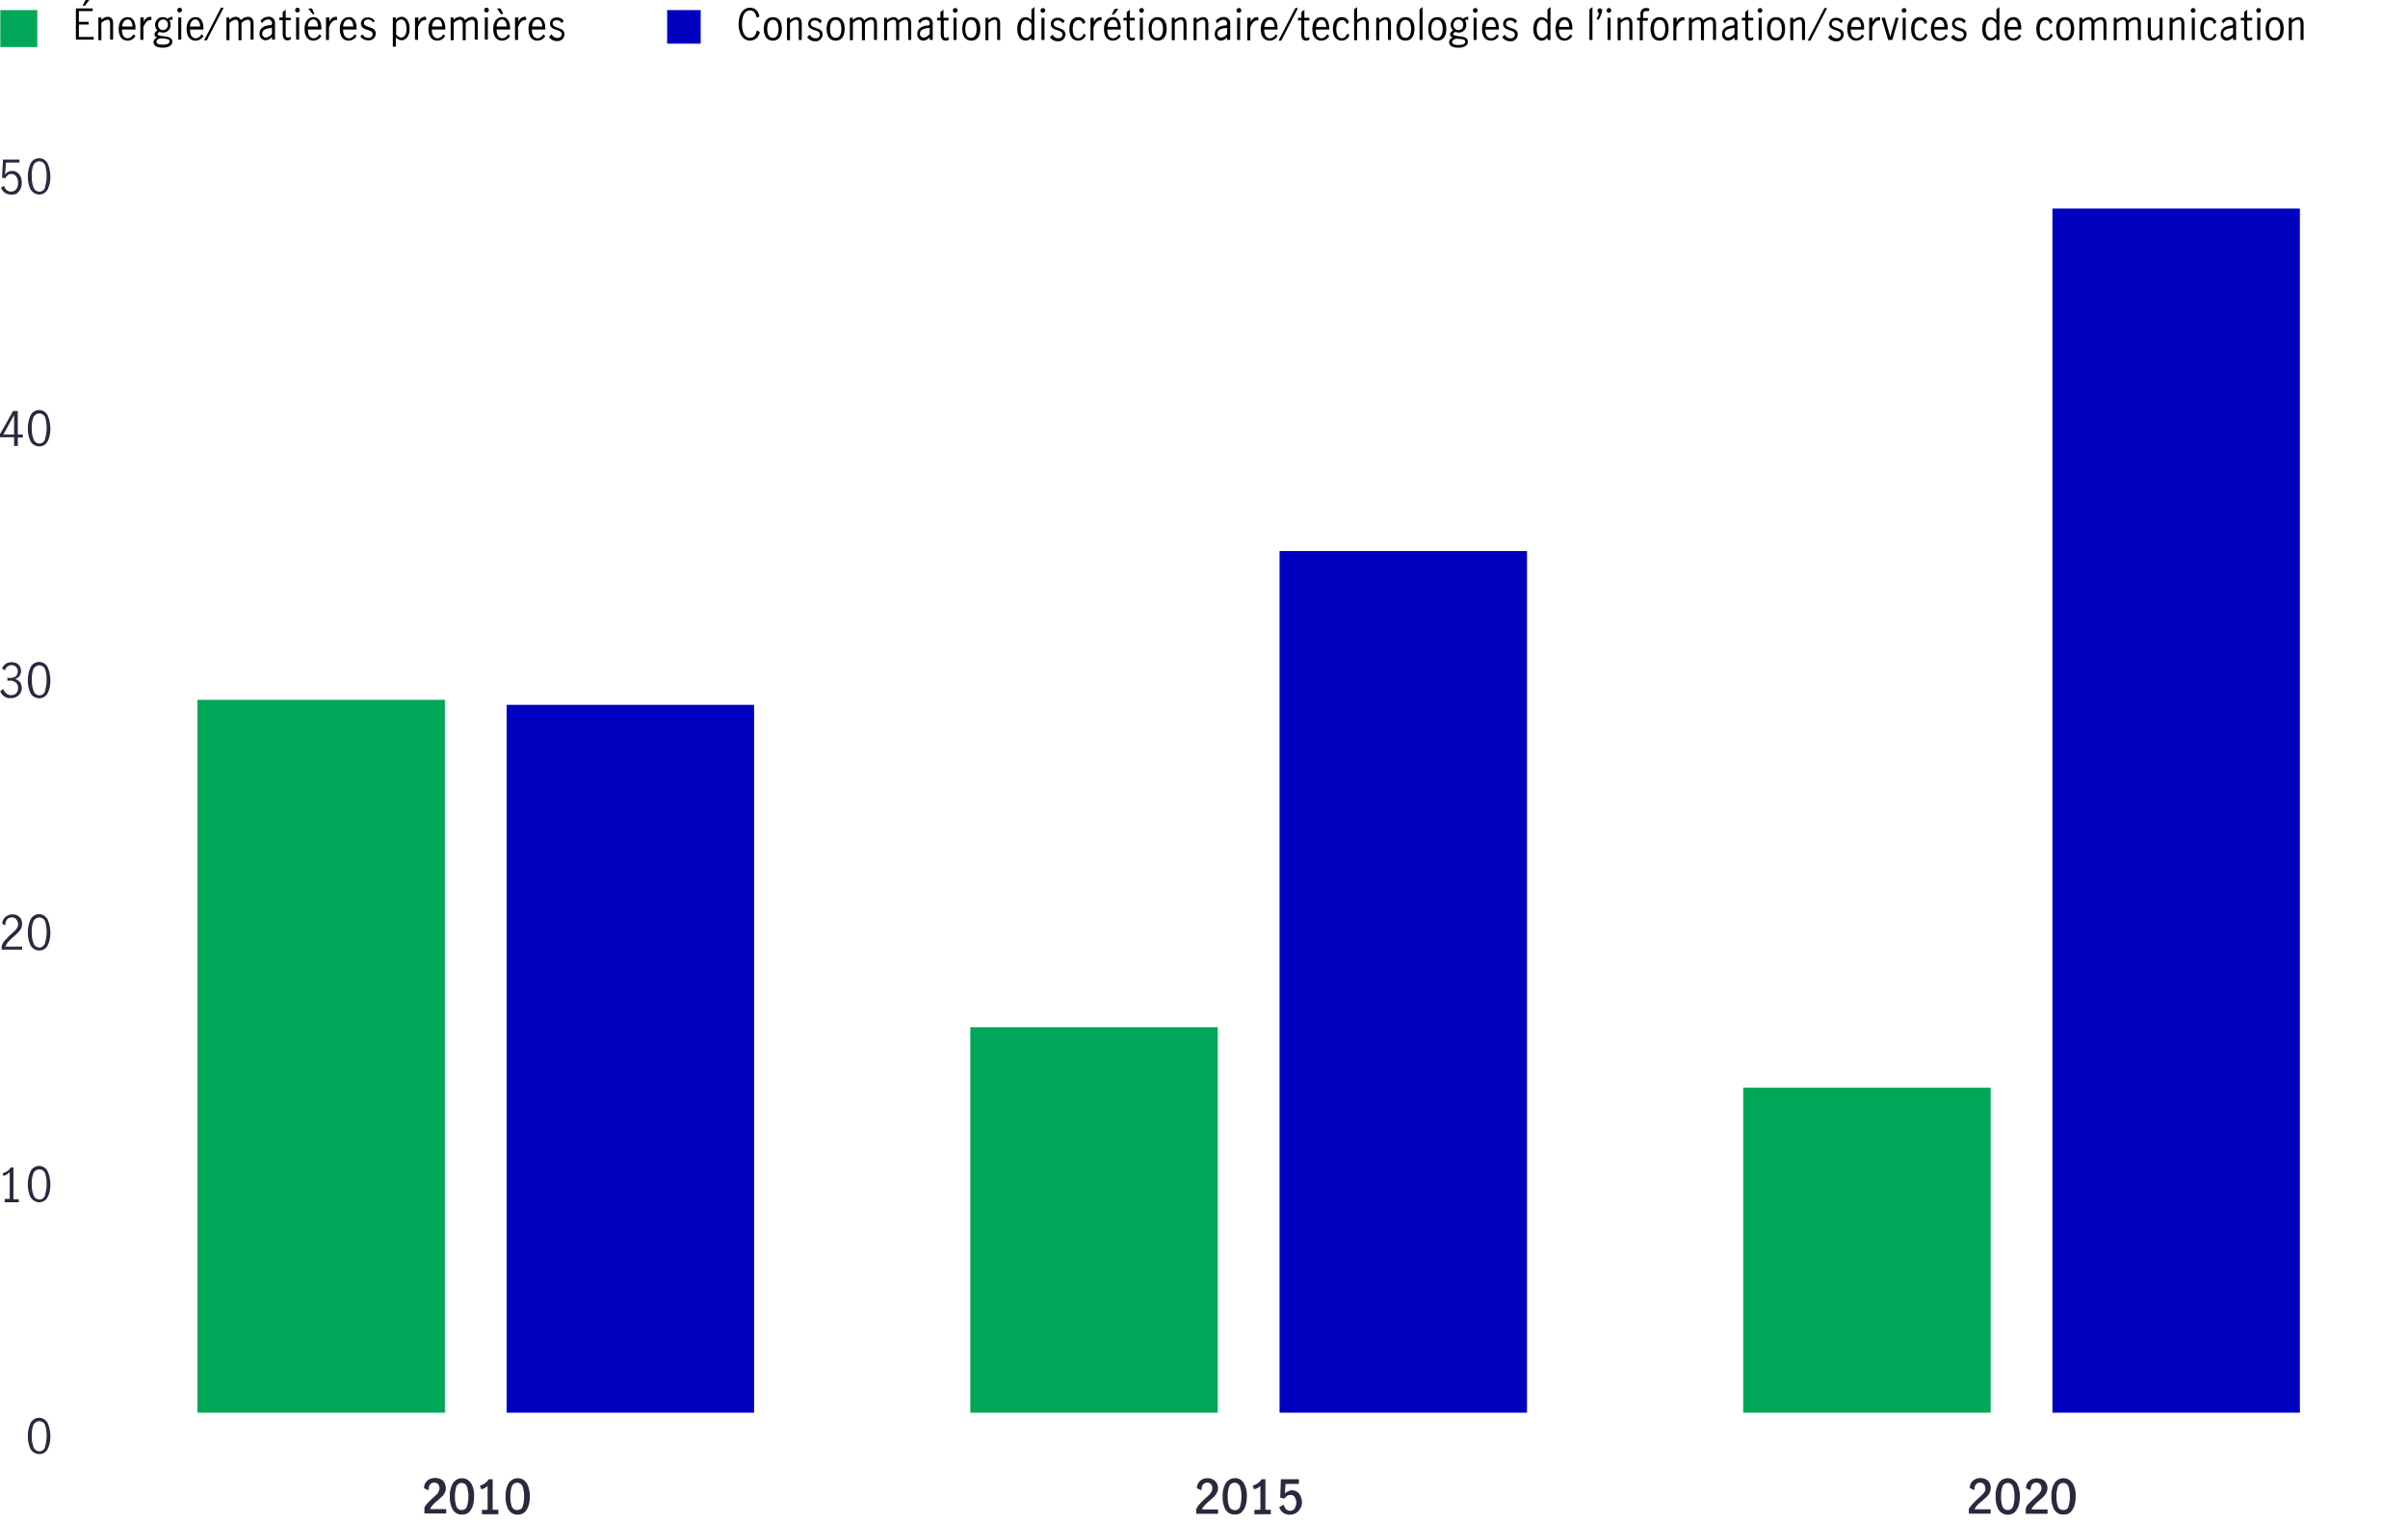
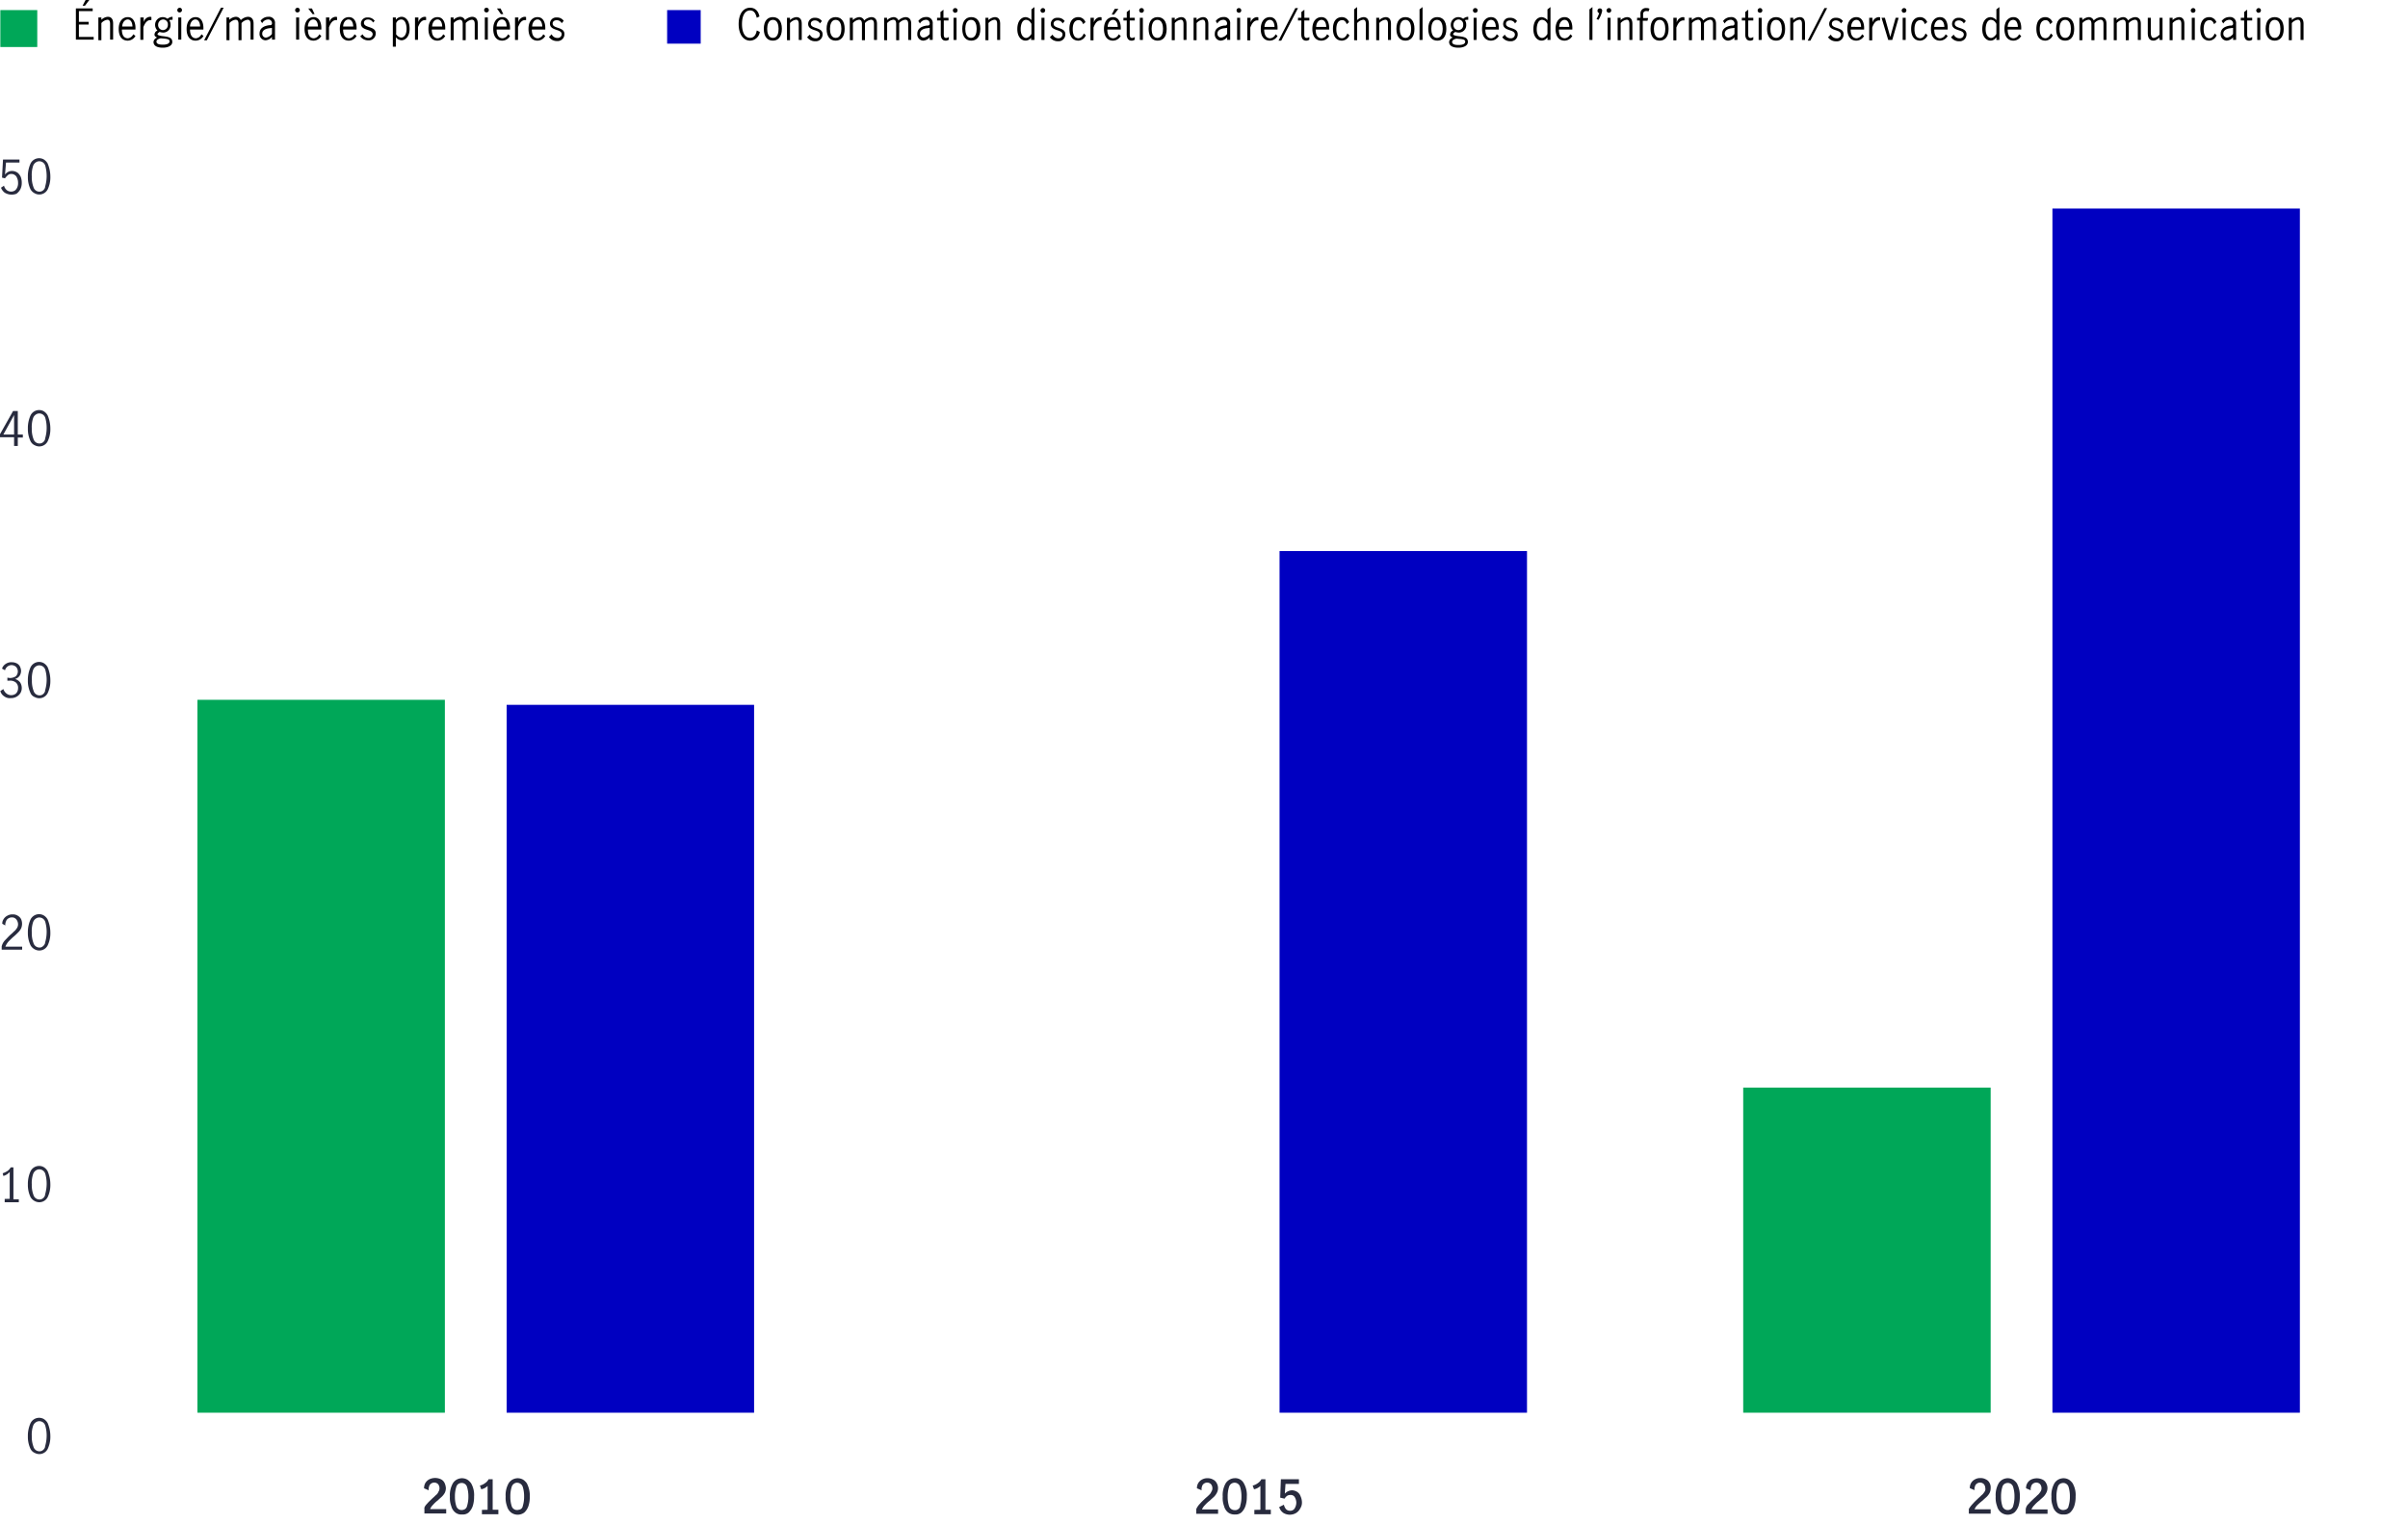
<svg xmlns="http://www.w3.org/2000/svg" id="Layer_1" data-name="Layer 1" viewBox="0 0 800 506.28">
  <defs>
    <style>.cls-1{fill:#282b3e;}.cls-2{fill:#0000c1;}.cls-3{fill:#00a758;}</style>
  </defs>
  <path class="cls-1" d="M10.15,481.32a9.35,9.35,0,0,1-.89-4.24,10.13,10.13,0,0,1,.89-4.35,3.18,3.18,0,0,1,4.24-1.45,3.61,3.61,0,0,1,1.45,1.45,11.19,11.19,0,0,1,.89,4.35,9.35,9.35,0,0,1-.89,4.24,3.12,3.12,0,0,1-4.24,1.33A2.85,2.85,0,0,1,10.15,481.32Zm4.8-.78a12.67,12.67,0,0,0,.55-3.46,11.94,11.94,0,0,0-.44-3.46,2.06,2.06,0,0,0-2.57-1.45A2.35,2.35,0,0,0,11,473.62a9.37,9.37,0,0,0-.44,3.46,9.17,9.17,0,0,0,.55,3.46A2.08,2.08,0,0,0,13.72,482,2.06,2.06,0,0,0,15,480.54Z" />
  <path class="cls-1" d="M3.23,398.22v-8.93a4.23,4.23,0,0,1-2.11,1.34l-.23-.89A7.11,7.11,0,0,0,2.45,389a3.82,3.82,0,0,0,1.12-1.23h.89v10.6H6.25v1H1.56v-1.11Z" />
  <path class="cls-1" d="M10.15,397.66a9.35,9.35,0,0,1-.89-4.24,10.13,10.13,0,0,1,.89-4.35,3.18,3.18,0,0,1,4.24-1.45,3.61,3.61,0,0,1,1.45,1.45,11.19,11.19,0,0,1,.89,4.35,9.35,9.35,0,0,1-.89,4.24A3.13,3.13,0,0,1,11.6,399,3.44,3.44,0,0,1,10.15,397.66Zm4.8-.78a12.67,12.67,0,0,0,.55-3.46,11.94,11.94,0,0,0-.44-3.46,2.08,2.08,0,0,0-2.57-1.45A2.35,2.35,0,0,0,11,390a9.37,9.37,0,0,0-.44,3.46,9.14,9.14,0,0,0,.55,3.46,2.08,2.08,0,0,0,2.57,1.45A2,2,0,0,0,15,396.88Z" />
  <path class="cls-1" d="M1.67,312.33c.67-.67,1.23-1.34,2-2,.56-.45.89-.89,1.23-1.12a6.19,6.19,0,0,0,.78-1A2.29,2.29,0,0,0,6,307a2.69,2.69,0,0,0-.55-1.56A1.81,1.81,0,0,0,4,304.74a2.19,2.19,0,0,0-1.23.34,1.72,1.72,0,0,0-.78,1,2.76,2.76,0,0,0-.23,1.34l-1-.56a2.51,2.51,0,0,1,.45-1.56,3,3,0,0,1,1.22-1.12,3.33,3.33,0,0,1,1.79-.44,2.91,2.91,0,0,1,1.67.44A2.75,2.75,0,0,1,7,305.3a3.85,3.85,0,0,1,0,3.12,5.06,5.06,0,0,1-.9,1.23A17.53,17.53,0,0,1,4.68,311c-.66.55-1.22,1.11-1.78,1.67a6.12,6.12,0,0,0-1.12,1.79H7.36v1H.56v-1.12A4.53,4.53,0,0,1,1.67,312.33Z" />
  <path class="cls-1" d="M10.15,314a9.35,9.35,0,0,1-.89-4.24,10.13,10.13,0,0,1,.89-4.35A3.18,3.18,0,0,1,14.39,304a3.61,3.61,0,0,1,1.45,1.45,11.19,11.19,0,0,1,.89,4.35,9.35,9.35,0,0,1-.89,4.24,3.13,3.13,0,0,1-4.24,1.34A3.44,3.44,0,0,1,10.15,314Zm4.8-.78a12.61,12.61,0,0,0,.55-3.46,11.94,11.94,0,0,0-.44-3.46,2.08,2.08,0,0,0-2.57-1.45A2.37,2.37,0,0,0,11,306.3a9.37,9.37,0,0,0-.44,3.46,9.14,9.14,0,0,0,.55,3.46,2.08,2.08,0,0,0,2.57,1.45A2.27,2.27,0,0,0,15,313.22Z" />
  <path class="cls-1" d="M1.45,231.34a3,3,0,0,1-1.34-1.78l1-.67a3.29,3.29,0,0,0,1,1.45,2.52,2.52,0,0,0,3.23,0A2.46,2.46,0,0,0,6,228.67a2.33,2.33,0,0,0-.78-2,3.05,3.05,0,0,0-2.12-.56H2.45v-1c.23,0,.56.11.9.11a3.69,3.69,0,0,0,1.89-.56,2.26,2.26,0,0,0,.11-3.12,2.2,2.2,0,0,0-2.9-.11,2.35,2.35,0,0,0-.78,1.22l-1-.55a2.9,2.9,0,0,1,1.23-1.57,3.23,3.23,0,0,1,2-.55,3.65,3.65,0,0,1,1.57.33,2.42,2.42,0,0,1,1.11,1A3.64,3.64,0,0,1,7,222.76a3.12,3.12,0,0,1-.45,1.67A2.66,2.66,0,0,1,5,225.54a3.43,3.43,0,0,1,1.67,1.12,3.32,3.32,0,0,1,.56,1.78,3.25,3.25,0,0,1-.45,1.79,3.58,3.58,0,0,1-1.33,1.23,3.73,3.73,0,0,1-1.9.44A3.05,3.05,0,0,1,1.45,231.34Z" />
  <path class="cls-1" d="M10.15,230.23A9.35,9.35,0,0,1,9.26,226a10.13,10.13,0,0,1,.89-4.35,3.18,3.18,0,0,1,4.24-1.45,3.61,3.61,0,0,1,1.45,1.45,11.19,11.19,0,0,1,.89,4.35,9.35,9.35,0,0,1-.89,4.24,3.13,3.13,0,0,1-4.24,1.34A2.48,2.48,0,0,1,10.15,230.23Zm4.8-.78A12.61,12.61,0,0,0,15.5,226a11.94,11.94,0,0,0-.44-3.46,2.08,2.08,0,0,0-2.57-1.45A2.37,2.37,0,0,0,11,222.53,9.37,9.37,0,0,0,10.6,226a9.14,9.14,0,0,0,.55,3.46,2.08,2.08,0,0,0,2.57,1.45A2,2,0,0,0,15,229.45Z" />
  <path class="cls-1" d="M4.68,145.23H0v-1l4.35-7.7H5.91v7.81H7.59v1H5.91v2.79H4.68Zm0-.89v-6.47h0l-3.56,6.47Z" />
  <path class="cls-1" d="M10.15,146.57a9.35,9.35,0,0,1-.89-4.24,10.13,10.13,0,0,1,.89-4.35,3.18,3.18,0,0,1,4.24-1.45A3.67,3.67,0,0,1,15.84,138a11.19,11.19,0,0,1,.89,4.35,9.35,9.35,0,0,1-.89,4.24,3.13,3.13,0,0,1-4.24,1.34A2.83,2.83,0,0,1,10.15,146.57Zm4.8-.78a12.61,12.61,0,0,0,.55-3.46,11.94,11.94,0,0,0-.44-3.46,2.08,2.08,0,0,0-2.57-1.45A2.37,2.37,0,0,0,11,138.87a9.4,9.4,0,0,0-.44,3.46,9.14,9.14,0,0,0,.55,3.46,2.08,2.08,0,0,0,2.57,1.45A2,2,0,0,0,15,145.79Z" />
  <path class="cls-1" d="M1.56,64A3.72,3.72,0,0,1,.33,62.35l1-.67a2.8,2.8,0,0,0,.89,1.45A2.36,2.36,0,0,0,5,63.25a2.6,2.6,0,0,0,.78-1.12A3.34,3.34,0,0,0,6,60.68a3.57,3.57,0,0,0-.33-1.56,1.82,1.82,0,0,0-.78-1,1.92,1.92,0,0,0-1.12-.33,1.65,1.65,0,0,0-1.22.45,7.38,7.38,0,0,0-.9,1L.67,59,1,53H6.47v1H2l-.34,4A2.91,2.91,0,0,1,4,56.78a3.42,3.42,0,0,1,1.78.55,3.76,3.76,0,0,1,1.12,1.45,5.3,5.3,0,0,1,.33,1.9A4.77,4.77,0,0,1,6.8,62.8a4.48,4.48,0,0,1-1.33,1.56A4.44,4.44,0,0,1,1.56,64Z" />
  <path class="cls-1" d="M10.15,62.91a9.35,9.35,0,0,1-.89-4.24,10.13,10.13,0,0,1,.89-4.35,3.18,3.18,0,0,1,4.24-1.45,3.67,3.67,0,0,1,1.45,1.45,11.19,11.19,0,0,1,.89,4.35,9.35,9.35,0,0,1-.89,4.24,3.13,3.13,0,0,1-4.24,1.34A3.38,3.38,0,0,1,10.15,62.91Zm4.8-.78a12.55,12.55,0,0,0,.55-3.46,13.28,13.28,0,0,0-.44-3.57,2.08,2.08,0,0,0-2.57-1.45A2.37,2.37,0,0,0,11,55.1a9.69,9.69,0,0,0-.44,3.57,9.11,9.11,0,0,0,.55,3.46,2.06,2.06,0,0,0,2.57,1.45A2,2,0,0,0,15,62.13Z" />
  <rect class="cls-2" x="168.32" y="234.13" width="82.21" height="235.14" />
  <rect class="cls-2" x="425.1" y="183.05" width="82.21" height="286.22" />
  <rect class="cls-2" x="681.87" y="69.27" width="82.21" height="400" />
  <rect class="cls-3" x="65.59" y="232.46" width="82.21" height="236.81" />
-   <rect class="cls-3" x="322.36" y="341.22" width="82.21" height="128.05" />
  <rect class="cls-3" x="579.14" y="361.29" width="82.21" height="107.98" />
  <path class="cls-1" d="M655.44,499.5c.56-.67,1.22-1.23,1.89-1.9.56-.44.9-.89,1.23-1.11a5.72,5.72,0,0,0,.78-1,1.35,1.35,0,0,0,.23-1.11,2.16,2.16,0,0,0-.45-1.34,1.78,1.78,0,0,0-1.23-.56,1.83,1.83,0,0,0-1.11.34,1.57,1.57,0,0,0-.67,1A2.35,2.35,0,0,0,656,495l-1.57-.67a3.1,3.1,0,0,1,1.68-2.9,3.44,3.44,0,0,1,1.78-.45,3.63,3.63,0,0,1,1.9.45,2.64,2.64,0,0,1,1.23,1.22,3.08,3.08,0,0,1,.33,1.68,3.63,3.63,0,0,1-.33,1.56,5.27,5.27,0,0,1-.9,1.23c-.33.33-.89.78-1.45,1.33a21.6,21.6,0,0,0-1.67,1.45,4.25,4.25,0,0,0-1,1.45h5.35v1.45H654.1v-1.56A9.32,9.32,0,0,1,655.44,499.5Z" />
  <path class="cls-1" d="M664.81,502.4a3.87,3.87,0,0,1-1.34-2.12,7.54,7.54,0,0,1-.45-3.12,8,8,0,0,1,1-4.47,3.56,3.56,0,0,1,4.9-1.11,5.13,5.13,0,0,1,1.12,1.11,8.67,8.67,0,0,1,1,4.47,9.77,9.77,0,0,1-.44,3.12,5.36,5.36,0,0,1-1.34,2.12,3.69,3.69,0,0,1-4.46,0Zm4-2.12a10,10,0,0,0,.45-3.12,10.16,10.16,0,0,0-.45-3.24,1.84,1.84,0,0,0-2.34-1.23,1.73,1.73,0,0,0-1.23,1.23,10.45,10.45,0,0,0-.44,3.24,9.77,9.77,0,0,0,.44,3.12,1.85,1.85,0,0,0,2.35,1.23A1.72,1.72,0,0,0,668.82,500.28Z" />
  <path class="cls-1" d="M674,499.5c.56-.67,1.23-1.23,1.9-1.9.56-.44.89-.89,1.23-1.11a6.24,6.24,0,0,0,.78-1,1.89,1.89,0,0,0,.33-1.11,2.15,2.15,0,0,0-.44-1.34,1.78,1.78,0,0,0-1.23-.56,1.86,1.86,0,0,0-1.12.34,1.6,1.6,0,0,0-.66,1,2.36,2.36,0,0,0-.12,1.23l-1.56-.67a3.1,3.1,0,0,1,1.68-2.9,4.49,4.49,0,0,1,3.79,0,2.58,2.58,0,0,1,1.22,1.22,3.33,3.33,0,0,1,0,3.24,5,5,0,0,1-.89,1.23c-.33.33-.89.78-1.45,1.33a10.23,10.23,0,0,0-1.56,1.45,4.25,4.25,0,0,0-1,1.45h5.35v1.45H673v-1.56A3,3,0,0,1,674,499.5Z" />
  <path class="cls-1" d="M683.32,502.4a3.85,3.85,0,0,1-1.33-2.12,7.54,7.54,0,0,1-.45-3.12,8,8,0,0,1,1-4.47,3.58,3.58,0,0,1,4.91-1.11,5.36,5.36,0,0,1,1.12,1.11,7.78,7.78,0,0,1,1,4.47,9.51,9.51,0,0,1-.45,3.12,5.34,5.34,0,0,1-1.33,2.12,2.9,2.9,0,0,1-2.12.67A3.15,3.15,0,0,1,683.32,502.4Zm3.91-2.12a10.23,10.23,0,0,0,.44-3.12,10.45,10.45,0,0,0-.44-3.24,1.85,1.85,0,0,0-2.34-1.23,1.71,1.71,0,0,0-1.23,1.23,10.16,10.16,0,0,0-.45,3.24,9.51,9.51,0,0,0,.45,3.12,1.84,1.84,0,0,0,2.34,1.23A1.43,1.43,0,0,0,687.23,500.28Z" />
  <path class="cls-1" d="M398.66,499.5c.56-.67,1.23-1.23,1.9-1.9a13.28,13.28,0,0,0,1.22-1.11,2.58,2.58,0,0,0,.67-1,1.83,1.83,0,0,0,.34-1.11,2.1,2.1,0,0,0-.45-1.34,1.76,1.76,0,0,0-1.22-.56,1.84,1.84,0,0,0-1.12.34,1.61,1.61,0,0,0-.67,1,2.45,2.45,0,0,0-.11,1.23l-1.56-.67a3.11,3.11,0,0,1,1.67-2.9,3.5,3.5,0,0,1,1.79-.45,3.62,3.62,0,0,1,1.89.45,2.64,2.64,0,0,1,1.23,1.22,3.33,3.33,0,0,1,0,3.24,5.23,5.23,0,0,1-.89,1.23c-.34.33-.9.78-1.45,1.33a10.31,10.31,0,0,0-1.57,1.45,4.39,4.39,0,0,0-1,1.45h5.35v1.45h-7.25v-1.56A5.89,5.89,0,0,1,398.66,499.5Z" />
  <path class="cls-1" d="M408,502.4a3.93,3.93,0,0,1-1.34-2.12,7.53,7.53,0,0,1-.44-3.12,7.9,7.9,0,0,1,1-4.47,3.67,3.67,0,0,1,3-1.67,3.2,3.2,0,0,1,3,1.67,7.79,7.79,0,0,1,1,4.47,9.51,9.51,0,0,1-.45,3.12,5.25,5.25,0,0,1-1.34,2.12,2.89,2.89,0,0,1-2.12.67A3.46,3.46,0,0,1,408,502.4Zm4-2.12a10.23,10.23,0,0,0,.44-3.12,10.45,10.45,0,0,0-.44-3.24,1.91,1.91,0,0,0-3.68,0,10.16,10.16,0,0,0-.45,3.24,9.51,9.51,0,0,0,.45,3.12,1.9,1.9,0,0,0,1.78,1.34A1.73,1.73,0,0,0,412.05,500.28Z" />
  <path class="cls-1" d="M418.74,501.51v-7.92a4,4,0,0,1-2.12,1.11l-.45-1.23a4.53,4.53,0,0,0,1.68-.78,3.55,3.55,0,0,0,1.22-1.33h1.34v10.15h1.79V503h-5.47v-1.45Z" />
  <path class="cls-1" d="M426.32,502.51a3.36,3.36,0,0,1-1.33-1.9l1.56-.78a3.33,3.33,0,0,0,.67,1.45,1.82,1.82,0,0,0,1.34.56,1.69,1.69,0,0,0,1.56-.78,3.82,3.82,0,0,0,.55-1.9,3.75,3.75,0,0,0-.55-1.89,1.54,1.54,0,0,0-1.45-.67,1.92,1.92,0,0,0-1.12.33,3.17,3.17,0,0,0-.78.89l-1.45-.33.22-6.13h6v1.56h-4.46l-.23,3.23a3.57,3.57,0,0,1,2.34-1.11,3.43,3.43,0,0,1,1.79.55,2.87,2.87,0,0,1,1.11,1.45,5.15,5.15,0,0,1,.45,1.9,3.55,3.55,0,0,1-.56,2.12,3.8,3.8,0,0,1-1.45,1.56,4.14,4.14,0,0,1-4.24-.11Z" />
  <path class="cls-1" d="M141.89,499.5c.55-.67,1.22-1.23,1.89-1.9.56-.44.89-.89,1.23-1.11a2.69,2.69,0,0,0,.67-1,1.89,1.89,0,0,0,.33-1.11,2.15,2.15,0,0,0-.44-1.34,1.78,1.78,0,0,0-1.23-.56,1.86,1.86,0,0,0-1.12.34,1.65,1.65,0,0,0-.67,1,2.45,2.45,0,0,0-.11,1.23l-1.56-.67a3.5,3.5,0,0,1,.45-1.79,3.43,3.43,0,0,1,1.34-1.22,4.49,4.49,0,0,1,3.79,0,2.6,2.6,0,0,1,1.23,1.22,4.76,4.76,0,0,1,.44,1.68,3.63,3.63,0,0,1-.33,1.56,5,5,0,0,1-.9,1.22c-.33.34-.89.78-1.45,1.34a10.2,10.2,0,0,0-1.56,1.45,4.29,4.29,0,0,0-1,1.45h5.35v1.45H141v-1.56C140.88,500.73,141.33,500.06,141.89,499.5Z" />
  <path class="cls-1" d="M151.25,502.4a3.91,3.91,0,0,1-1.33-2.12,7.54,7.54,0,0,1-.45-3.12,8,8,0,0,1,1-4.47,3.58,3.58,0,0,1,4.91-1.11,5.36,5.36,0,0,1,1.12,1.11,7.78,7.78,0,0,1,1,4.47,9.77,9.77,0,0,1-.44,3.12,5.48,5.48,0,0,1-1.34,2.12,2.9,2.9,0,0,1-2.12.67A3.15,3.15,0,0,1,151.25,502.4Zm3.91-2.12a10.24,10.24,0,0,0,.45-3.12,10.45,10.45,0,0,0-.45-3.24,1.85,1.85,0,0,0-2.34-1.23,1.71,1.71,0,0,0-1.23,1.23,10.16,10.16,0,0,0-.45,3.24,9.51,9.51,0,0,0,.45,3.12,1.84,1.84,0,0,0,2.34,1.23A1.56,1.56,0,0,0,155.16,500.28Z" />
  <path class="cls-1" d="M162,501.51v-7.92a3.94,3.94,0,0,1-2.12,1.11l-.44-1.23a4.49,4.49,0,0,0,1.67-.78,3.58,3.58,0,0,0,1.23-1.33h1.34v10.15h1.89V503h-5.46v-1.45Z" />
  <path class="cls-1" d="M169.77,502.4a3.93,3.93,0,0,1-1.34-2.12,7.7,7.7,0,0,1-.44-3.12,8,8,0,0,1,1-4.47,3.58,3.58,0,0,1,4.91-1.11,5.31,5.31,0,0,1,1.11,1.11,8.78,8.78,0,0,1,1,4.47,9.51,9.51,0,0,1-.45,3.12,5.25,5.25,0,0,1-1.34,2.12,3.69,3.69,0,0,1-4.46,0Zm3.91-2.12a10.23,10.23,0,0,0,.44-3.12,10.45,10.45,0,0,0-.44-3.24,2,2,0,0,0-2.35-1.34,2,2,0,0,0-1.34,1.34,10.45,10.45,0,0,0-.44,3.24,9.77,9.77,0,0,0,.44,3.12,1.85,1.85,0,0,0,2.35,1.23,1.45,1.45,0,0,0,1.34-1.23Z" />
  <rect class="cls-3" x="0.11" y="3.35" width="12.27" height="12.27" />
  <rect class="cls-2" x="221.64" y="3.35" width="11.15" height="11.15" />
  <path d="M25.1,2.79h5.69v.89H26.21V7.25h3.24v.89H26.21v4.13h4.91v.89H25.21V2.79ZM28.44,0h1.23L28.22,1.9h-.78Z" />
  <path d="M32.68,5.8h1v.78a3.39,3.39,0,0,1,2.12-1c1,0,1.78.55,1.78,2.23v5.35h-1V8c0-.67-.11-1.45-.9-1.45a3.24,3.24,0,0,0-2,1.12v5.69h-1Z" />
  <path d="M45,11.94a3,3,0,0,1-2.56,1.56c-1.68,0-3-1.12-3-3.91,0-2.56,1.33-3.9,3-3.9,2.12,0,2.67,2.23,2.56,4.13H40.49c0,2.12.89,2.9,2,2.9a2.2,2.2,0,0,0,1.78-1.34ZM44,8.81c0-1.11-.45-2.34-1.56-2.34S40.6,7.7,40.6,8.81Z" />
  <path d="M46.74,5.8h1V7.36h0a2.38,2.38,0,0,1,2-1.78c.11,0,.45,0,.56.11v1C48.75,6.47,48.08,7.92,47.63,9v4.23h-1V5.8Z" />
  <path d="M52.31,10.15a2.64,2.64,0,0,1-.78-1.9A2.52,2.52,0,0,1,54.1,5.69a2.63,2.63,0,0,1,1.56.56,2.53,2.53,0,0,1,1.67-.67v1a3.13,3.13,0,0,0-1.11.11,2.6,2.6,0,0,1,.44,1.56,2.43,2.43,0,0,1-2.45,2.57A4.83,4.83,0,0,1,53,10.6c-.22.22-.67.44-.67.78s1,.56,2.12.67c1.57.22,2.79.44,2.79,1.89,0,1.23-1.45,1.9-3.12,1.9-2.34,0-3.12-.89-3.12-1.9a1.69,1.69,0,0,1,1.22-1.45c-.44-.22-.89-.44-.89-1a1.54,1.54,0,0,1,.56-1.12Zm1.12,2.57c-.56.11-1.45.44-1.45,1.11,0,1,1.56,1,2.23,1s2.12-.12,2.12-1.12c0-.56-.56-.78-1.78-.89Zm2.34-4.47a1.59,1.59,0,0,0-1.56-1.78,1.73,1.73,0,0,0-1.67,1.78A1.65,1.65,0,0,0,54.1,10,1.67,1.67,0,0,0,55.77,8.25Z" />
  <path d="M59.68,2.57a.78.78,0,1,1,0,1.56.76.76,0,0,1-.78-.78A.83.83,0,0,1,59.68,2.57ZM59.23,5.8h1v7.36h-1Z" />
  <path d="M67.6,11.94A3,3,0,0,1,65,13.5c-1.67,0-3-1.12-3-3.91,0-2.56,1.34-3.9,3-3.9,2.12,0,2.68,2.23,2.57,4.13H63.13c0,2.12.9,2.9,2,2.9a2.23,2.23,0,0,0,1.79-1.34ZM66.48,8.81c0-1.11-.45-2.34-1.56-2.34S63.13,7.7,63.13,8.81Z" />
  <path d="M73.4,2.57h.89L68.71,13.39h-.89Z" />
  <path d="M75.18,5.8h1v.78a3.39,3.39,0,0,1,2.11-1A1.77,1.77,0,0,1,80,6.69a3.78,3.78,0,0,1,2.34-1.11c1,0,1.9.55,1.9,2.23v5.35h-1V8c0-.67-.11-1.45-1-1.45a3.29,3.29,0,0,0-2,1.12v5.69h-1V8c0-.67-.11-1.45-1-1.45a3.24,3.24,0,0,0-2,1.12v5.69h-1V5.8Z" />
  <path d="M90.35,12.27a3.08,3.08,0,0,1-2.12,1.12,2.07,2.07,0,0,1-2-2.24c0-1.89,1.57-2.56,3.24-2.78h.22a.59.59,0,0,0,.67-.67A1.21,1.21,0,0,0,89,6.47,2.25,2.25,0,0,0,87.12,7.7l-.56-.78a3.09,3.09,0,0,1,2.56-1.34,2,2,0,0,1,2.24,2.23v5.35h-1v-.89Zm0-3h0l-.89.11c-1,.11-2.34.56-2.34,1.78a1.26,1.26,0,0,0,1.22,1.34,3,3,0,0,0,2-1.22Z" />
-   <path d="M93.92,6.69H92.81V5.8h1.11V4l1-.79V5.91H96.6v.78H94.92v4.69c0,.78.23,1.11.79,1.11a1.51,1.51,0,0,0,.89-.33v.89a1.7,1.7,0,0,1-1.12.34c-.89,0-1.56-.67-1.56-2.12Z" />
  <path d="M98.83,2.57a.78.78,0,1,1,0,1.56.76.76,0,0,1-.78-.78A.83.83,0,0,1,98.83,2.57ZM98.38,5.8h1v7.36h-1Z" />
  <path d="M106.75,11.94a3,3,0,0,1-2.57,1.56c-1.67,0-3-1.12-3-3.91,0-2.56,1.34-3.9,3-3.9,2.12,0,2.68,2.23,2.57,4.13h-4.46c0,2.12.89,2.9,2,2.9a2.22,2.22,0,0,0,1.79-1.34Zm-1.12-3.13c0-1.11-.44-2.34-1.56-2.34s-1.78,1.23-1.78,2.34Zm-3.23-6h1.23l.89,1.89h-.67Z" />
  <path d="M108.42,5.8h1V7.36h0a2.36,2.36,0,0,1,2-1.78c.11,0,.45,0,.56.11v1c-1.56-.22-2.23,1.23-2.68,2.35v4.23h-1V5.8Z" />
  <path d="M118.46,11.94a3,3,0,0,1-2.56,1.56c-1.68,0-3-1.12-3-3.91,0-2.56,1.34-3.9,3-3.9,2.11,0,2.67,2.23,2.56,4.13H114c0,2.12.89,2.9,2,2.9a2.2,2.2,0,0,0,1.78-1.34Zm-1.11-3.13c0-1.11-.45-2.34-1.57-2.34S114,7.7,114,8.81Z" />
  <path d="M120.47,11.38a2,2,0,0,0,1.89,1.22,1.29,1.29,0,0,0,1.45-1.22c0-1.9-3.9-1-3.9-3.57a2.05,2.05,0,0,1,2.23-2,2.63,2.63,0,0,1,2.34,1.12l-.55.55a1.85,1.85,0,0,0-1.68-1c-.67,0-1.34.33-1.34,1.12,0,1.78,3.91,1,3.91,3.45a2.27,2.27,0,0,1-2.46,2.35,3.18,3.18,0,0,1-2.67-1.34Z" />
  <path d="M130.51,5.8h1v.78a2.49,2.49,0,0,1,1.9-1c1.22,0,2.67,1.11,2.67,4s-1.67,3.8-2.67,3.8a2.69,2.69,0,0,1-1.9-1V15.5h-1Zm1,5.35a2.23,2.23,0,0,0,1.79,1.34c.67,0,1.78-.67,1.78-2.9,0-1.11-.33-3.12-1.78-3.12a1.83,1.83,0,0,0-1.68,1.23v3.45Z" />
  <path d="M138,5.8h1V7.36h0a2.38,2.38,0,0,1,2-1.78c.11,0,.45,0,.56.11v1C140,6.47,139.32,7.92,138.87,9v4.23h-1V5.8Z" />
  <path d="M147.91,11.94a3,3,0,0,1-2.57,1.56c-1.67,0-3-1.12-3-3.91,0-2.56,1.34-3.9,3-3.9,2.12,0,2.68,2.23,2.57,4.13h-4.46c0,2.12.89,2.9,2,2.9a2.22,2.22,0,0,0,1.79-1.34Zm-1-3.13c0-1.11-.44-2.34-1.56-2.34s-1.78,1.23-1.78,2.34Z" />
  <path d="M149.69,5.8h1v.78a3.39,3.39,0,0,1,2.12-1,1.75,1.75,0,0,1,1.67,1.11,3.78,3.78,0,0,1,2.34-1.11c1,0,1.9.55,1.9,2.23v5.35h-1V8c0-.67-.11-1.45-1-1.45a3.29,3.29,0,0,0-2,1.12v5.69h-1V8c0-.67-.11-1.45-1-1.45a3.24,3.24,0,0,0-2,1.12v5.69h-1V5.8Z" />
  <path d="M161.63,2.57a.78.78,0,1,1,0,1.56.76.76,0,0,1-.78-.78A.76.76,0,0,1,161.63,2.57Zm-.56,3.23h1v7.36h-1Z" />
  <path d="M169.44,11.94a3,3,0,0,1-2.57,1.56c-1.67,0-3-1.12-3-3.91,0-2.56,1.34-3.9,3-3.9,2.12,0,2.68,2.23,2.57,4.13H165c0,2.12.9,2.9,2,2.9a2.23,2.23,0,0,0,1.79-1.34Zm-1.12-3.13c0-1.11-.44-2.34-1.56-2.34S165,7.7,165,8.81Zm-3.23-6h1.22l.9,1.89h-.79Z" />
  <path d="M171.22,5.8h1V7.36h0a2.36,2.36,0,0,1,2-1.78c.11,0,.45,0,.56.11v1c-1.56-.22-2.23,1.23-2.68,2.35v4.23h-1V5.8Z" />
  <path d="M181.15,11.94a3,3,0,0,1-2.57,1.56c-1.67,0-3-1.12-3-3.91,0-2.56,1.34-3.9,3-3.9,2.12,0,2.68,2.23,2.57,4.13h-4.46c0,2.12.89,2.9,2,2.9a2.2,2.2,0,0,0,1.79-1.34Zm-1-3.13c0-1.11-.45-2.34-1.57-2.34S176.8,7.7,176.8,8.81Z" />
  <path d="M183.27,11.38a2,2,0,0,0,1.89,1.22,1.29,1.29,0,0,0,1.45-1.22c0-1.9-3.9-1-3.9-3.57a2.05,2.05,0,0,1,2.23-2,2.63,2.63,0,0,1,2.34,1.12l-.67.78a1.83,1.83,0,0,0-1.67-1c-.67,0-1.34.34-1.34,1.12,0,1.78,3.91,1,3.91,3.46a2.26,2.26,0,0,1-2.46,2.34,3.18,3.18,0,0,1-2.67-1.34Z" />
  <path d="M252.43,10.6a3.36,3.36,0,0,1-3.24,2.9c-2.12,0-3.79-2-3.79-5.47s1.56-5.46,3.79-5.46c1.79,0,2.79,1.22,3.12,2.9l-.89.44c-.33-1.23-.78-2.45-2.23-2.45S246.51,4.8,246.51,8s1.23,4.57,2.68,4.57,2-1.22,2.23-2.45Z" />
  <path d="M253.76,9.59c0-2.79,1.34-3.9,3-3.9s3,1.11,3,3.9-1.34,3.91-3,3.91S253.76,12.38,253.76,9.59Zm4.91,0c0-1.22-.33-3-1.89-3s-1.9,1.79-1.9,3,.33,3,1.9,3S258.67,10.82,258.67,9.59Z" />
  <path d="M261.46,5.91h1v.78a3.44,3.44,0,0,1,2.11-1c1,0,1.79.56,1.79,2.23v5.35h-1V8c0-.67-.12-1.45-.9-1.45a3.24,3.24,0,0,0-2,1.12v5.69h-1V5.91Z" />
  <path d="M269.05,11.49a2.05,2.05,0,0,0,1.89,1.23,1.3,1.3,0,0,0,1.45-1.23c0-1.9-3.9-1-3.9-3.57a2.05,2.05,0,0,1,2.23-2A2.68,2.68,0,0,1,273.06,7l-.67.78a1.83,1.83,0,0,0-1.67-1c-.67,0-1.34.34-1.34,1.12,0,1.78,3.9,1,3.9,3.46a2.25,2.25,0,0,1-2.45,2.34,3.2,3.2,0,0,1-2.68-1.34Z" />
  <path d="M274.62,9.59c0-2.79,1.34-3.9,3-3.9s3,1.11,3,3.9-1.34,3.91-3,3.91S274.62,12.38,274.62,9.59Zm4.91,0c0-1.22-.33-3-1.89-3s-1.9,1.79-1.9,3,.33,3,1.9,3S279.53,10.82,279.53,9.59Z" />
  <path d="M282.32,5.91h1v.78a3.5,3.5,0,0,1,2.12-1,1.77,1.77,0,0,1,1.68,1.11,3.78,3.78,0,0,1,2.34-1.11c1,0,1.9.56,1.9,2.23v5.35h-1V8c0-.67-.11-1.45-1-1.45a3.29,3.29,0,0,0-2,1.12v5.69h-1V8c0-.67-.12-1.45-1-1.45a3.29,3.29,0,0,0-2,1.12v5.69h-1Z" />
  <path d="M293.7,5.91h1v.78a3.5,3.5,0,0,1,2.12-1,1.75,1.75,0,0,1,1.67,1.11,3.81,3.81,0,0,1,2.35-1.11c1,0,1.89.56,1.89,2.23v5.35h-1V8c0-.67-.11-1.45-1-1.45a3.24,3.24,0,0,0-2,1.12v5.69h-1V8c0-.67-.11-1.45-1-1.45a3.29,3.29,0,0,0-2,1.12v5.69h-1V5.91Z" />
  <path d="M308.87,12.38a3.08,3.08,0,0,1-2.12,1.12,2.06,2.06,0,0,1-2-2.23c0-1.9,1.56-2.57,3.24-2.79h.22a.6.6,0,0,0,.67-.67,1.21,1.21,0,0,0-1.34-1.23,2.28,2.28,0,0,0-1.9,1.23L305.08,7a3.1,3.1,0,0,1,2.56-1.34,2,2,0,0,1,2.23,2.23v5.35h-1Zm0-3.12h0l-.89.11c-1,.11-2.35.56-2.35,1.78a1.27,1.27,0,0,0,1.23,1.34,3,3,0,0,0,2-1.22Z" />
  <path d="M312.44,6.8h-1.12V5.91h1.12V4l1-.79V5.91h1.67V6.8h-1.56v4.69c0,.78.23,1.11.78,1.11a1.52,1.52,0,0,0,.9-.33v.89a1.65,1.65,0,0,1-1.12.34c-.89,0-1.56-.67-1.56-2.12V6.8Z" />
  <path d="M317.35,2.68a.78.78,0,1,1,0,1.56.78.78,0,1,1,0-1.56Zm-.56,3.23h1v7.36h-1Z" />
  <path d="M319.69,9.59c0-2.79,1.34-3.9,3-3.9s3,1.11,3,3.9-1.34,3.91-3,3.91S319.69,12.38,319.69,9.59Zm4.79,0c0-1.22-.33-3-1.89-3s-1.9,1.79-1.9,3,.34,3,1.9,3S324.48,10.82,324.48,9.59Z" />
  <path d="M327.38,5.91h1v.78a3.5,3.5,0,0,1,2.12-1c1,0,1.78.56,1.78,2.23v5.35h-1V8c0-.67-.11-1.45-.89-1.45a3.26,3.26,0,0,0-2,1.12v5.69h-1V5.91Z" />
  <path d="M342.55,12.49a2.18,2.18,0,0,1-1.89,1c-1,0-2.68-.9-2.68-3.8s1.45-4,2.79-4a2.9,2.9,0,0,1,1.9,1V3.12l1-.78V13.27h-1.12Zm0-4.68a1.93,1.93,0,0,0-1.67-1.23c-1.45,0-1.78,2-1.78,3.12,0,2.12,1,2.9,1.78,2.9s1.45-.78,1.79-1.33V7.81Z" />
  <path d="M346.46,2.68a.78.78,0,0,1,0,1.56.76.76,0,0,1-.78-.78A.83.83,0,0,1,346.46,2.68ZM346,5.91h1v7.36h-1Z" />
  <path d="M349.69,11.49a2.08,2.08,0,0,0,1.9,1.23A1.3,1.3,0,0,0,353,11.49c0-1.9-3.9-1-3.9-3.57a2.05,2.05,0,0,1,2.23-2A2.68,2.68,0,0,1,353.71,7l-.67.78a1.84,1.84,0,0,0-1.67-1c-.67,0-1.34.34-1.34,1.12,0,1.78,3.9,1,3.9,3.46a2.25,2.25,0,0,1-2.45,2.34,3.19,3.19,0,0,1-2.68-1.34Z" />
  <path d="M360.74,11.71a2.77,2.77,0,0,1-2.46,1.79c-1.67,0-3-1.12-3-3.91s1.34-3.9,3-3.9a2.51,2.51,0,0,1,2.34,1.67l-.78.67c-.22-.67-.67-1.34-1.45-1.34-1.67,0-2,1.68-2,3s.33,3,1.89,3c.89,0,1.45-.78,1.79-1.57Z" />
  <path d="M362.41,5.91h1V7.47h0a2.38,2.38,0,0,1,2-1.78c.11,0,.45,0,.56.11v1c-1.56-.22-2.23,1.23-2.68,2.35v4.24h-1V5.91Z" />
  <path d="M372.34,11.94a3,3,0,0,1-2.57,1.56c-1.67,0-3-1.12-3-3.91,0-2.56,1.34-3.9,3-3.9,2.12,0,2.68,2.23,2.57,4.13h-4.46c0,2.12.89,2.9,2,2.9a2.23,2.23,0,0,0,1.79-1.34Zm-1-3c0-1.11-.44-2.34-1.56-2.34S368,7.81,368,8.92Zm-1-6h1.23l-1.45,1.9h-.78Z" />
  <path d="M374.34,6.8h-1.11V5.91h1.11V4l1-.79V5.91H377V6.8h-1.67v4.69c0,.78.22,1.11.78,1.11a1.49,1.49,0,0,0,.89-.33v.89a1.62,1.62,0,0,1-1.11.34c-.9,0-1.57-.67-1.57-2.12Z" />
  <path d="M379.25,2.68a.76.76,0,0,1,.78.78.78.78,0,1,1-1.56,0A.76.76,0,0,1,379.25,2.68Zm-.56,3.23h1v7.36h-1Z" />
  <path d="M381.6,9.59c0-2.79,1.33-3.9,3-3.9s3,1.11,3,3.9-1.34,3.91-3,3.91S381.6,12.38,381.6,9.59Zm4.79,0c0-1.22-.33-3-1.89-3s-1.9,1.79-1.9,3,.33,3,1.9,3S386.39,10.82,386.39,9.59Z" />
  <path d="M389.29,5.91h1v.78a3.44,3.44,0,0,1,2.11-1c1,0,1.79.56,1.79,2.23v5.35h-1V8c0-.67-.12-1.45-.9-1.45a3.24,3.24,0,0,0-2,1.12v5.69h-1V5.91Z" />
  <path d="M396.54,5.91h1v.78a3.44,3.44,0,0,1,2.12-1c1,0,1.78.56,1.78,2.23v5.35h-1V8c0-.67-.12-1.45-.9-1.45a3.24,3.24,0,0,0-2,1.12v5.69h-1V5.91Z" />
  <path d="M407.7,12.38a3.08,3.08,0,0,1-2.12,1.12,2.06,2.06,0,0,1-2-2.23c0-1.9,1.56-2.57,3.23-2.79H407a.6.6,0,0,0,.67-.67,1.21,1.21,0,0,0-1.34-1.23,2.28,2.28,0,0,0-1.9,1.23L403.9,7a3.12,3.12,0,0,1,2.57-1.34,2,2,0,0,1,2.23,2.23v5.35h-1Zm0-3.12h0l-.9.11c-1,.11-2.34.56-2.34,1.78a1.27,1.27,0,0,0,1.23,1.34,3,3,0,0,0,2-1.22Z" />
  <path d="M411.6,2.68a.76.76,0,0,1,.78.78.78.78,0,0,1-1.56,0A.76.76,0,0,1,411.6,2.68ZM411,5.91h1v7.36h-1Z" />
  <path d="M414.5,5.91h1V7.47h0a2.38,2.38,0,0,1,2-1.78c.11,0,.45,0,.56.11v1c-1.56-.22-2.23,1.23-2.68,2.35v4.24h-1V5.91Z" />
  <path d="M424.43,11.94a3,3,0,0,1-2.57,1.56c-1.67,0-3-1.12-3-3.91,0-2.56,1.34-3.9,3-3.9,2.12,0,2.68,2.23,2.57,4.13H420c0,2.12.89,2.9,2,2.9a2.22,2.22,0,0,0,1.79-1.34Zm-1-3c0-1.11-.44-2.34-1.56-2.34s-1.78,1.23-1.78,2.34Z" />
  <path d="M430.34,2.68h.89L425.66,13.5h-.9Z" />
  <path d="M432.35,6.8h-1.12V5.91h1.12V4l1-.79V5.91H435V6.8h-1.68v4.69c0,.78.23,1.11.78,1.11a1.52,1.52,0,0,0,.9-.33v.89a1.65,1.65,0,0,1-1.12.34c-.89,0-1.56-.67-1.56-2.12Z" />
  <path d="M441.61,11.94A3,3,0,0,1,439,13.5c-1.67,0-3-1.12-3-3.91,0-2.56,1.34-3.9,3-3.9,2.12,0,2.68,2.23,2.57,4.13h-4.47c0,2.12.9,2.9,2,2.9a2.23,2.23,0,0,0,1.79-1.34Zm-1-3c0-1.11-.44-2.34-1.56-2.34s-1.78,1.23-1.78,2.34Z" />
  <path d="M448.3,11.71a2.77,2.77,0,0,1-2.46,1.79c-1.67,0-3-1.12-3-3.91s1.34-3.9,3-3.9a2.53,2.53,0,0,1,2.35,1.67l-.78.67c-.23-.67-.67-1.34-1.45-1.34-1.68,0-2,1.68-2,3s.33,3,1.89,3c.9,0,1.46-.78,1.79-1.57Z" />
  <path d="M449.86,3.12l1-.78V6.69a3.5,3.5,0,0,1,2.12-1c1,0,1.79.56,1.79,2.23v5.35h-1V8c0-.67-.11-1.45-.89-1.45a3.29,3.29,0,0,0-2,1.12v5.69h-1V3.12Z" />
  <path d="M457.22,5.91h1v.78a3.44,3.44,0,0,1,2.12-1c1,0,1.78.56,1.78,2.23v5.35h-1V8c0-.67-.11-1.45-.9-1.45a3.24,3.24,0,0,0-2,1.12v5.69h-1V5.91Z" />
  <path d="M463.92,9.59c0-2.79,1.33-3.9,3-3.9s3,1.11,3,3.9-1.34,3.91-3,3.91S463.92,12.38,463.92,9.59Zm4.9,0c0-1.22-.33-3-1.89-3s-1.9,1.79-1.9,3,.34,3,1.9,3S468.82,10.82,468.82,9.59Z" />
  <path d="M471.61,3.12l1-.78V13.27h-1Z" />
  <path d="M474.51,9.59c0-2.79,1.34-3.9,3-3.9s3,1.11,3,3.9-1.34,3.91-3,3.91S474.51,12.38,474.51,9.59Zm4.8,0c0-1.22-.34-3-1.9-3s-1.89,1.79-1.89,3,.33,3,1.89,3S479.31,10.82,479.31,9.59Z" />
  <path d="M482.77,10.15a2.6,2.6,0,0,1-.78-1.9,2.52,2.52,0,0,1,2.56-2.56,2.61,2.61,0,0,1,1.56.56,2.56,2.56,0,0,1,1.68-.67v1a3.16,3.16,0,0,0-1.12.11,2.55,2.55,0,0,1,.45,1.56,2.44,2.44,0,0,1-2.46,2.57,4.75,4.75,0,0,1-1.22-.22c-.23.22-.67.44-.67.78s1,.56,2.12.67c1.56.22,2.78.44,2.78,1.89,0,1.23-1.45,1.9-3.12,1.9-2.34,0-3.12-.89-3.12-1.9a1.69,1.69,0,0,1,1.22-1.45c-.44-.22-.89-.44-.89-1a1.58,1.58,0,0,1,.56-1.12Zm1.11,2.68c-.56.11-1.45.44-1.45,1.11,0,1,1.56,1,2.23,1s2.12-.11,2.12-1.12c0-.56-.56-.78-1.78-.89Zm2.23-4.58a1.59,1.59,0,0,0-1.56-1.78,1.73,1.73,0,0,0-1.67,1.78A1.65,1.65,0,0,0,484.44,10,1.61,1.61,0,0,0,486.11,8.25Z" />
  <path d="M490.13,2.68a.78.78,0,0,1,0,1.56.76.76,0,0,1-.78-.78A.76.76,0,0,1,490.13,2.68Zm-.56,3.23h1v7.36h-1Z" />
  <path d="M497.94,11.94a3,3,0,0,1-2.57,1.56c-1.67,0-3-1.12-3-3.91,0-2.56,1.34-3.9,3-3.9,2.12,0,2.68,2.23,2.57,4.13h-4.47c0,2.12.9,2.9,2,2.9a2.23,2.23,0,0,0,1.79-1.34Zm-1-3c0-1.11-.44-2.34-1.56-2.34s-1.78,1.23-1.78,2.34Z" />
  <path d="M499.94,11.49a2.08,2.08,0,0,0,1.9,1.23,1.3,1.3,0,0,0,1.45-1.23c0-1.9-3.9-1-3.9-3.57a2.05,2.05,0,0,1,2.23-2A2.68,2.68,0,0,1,504,7l-.67.78a1.84,1.84,0,0,0-1.67-1c-.67,0-1.34.34-1.34,1.12,0,1.78,3.9,1,3.9,3.46a2.25,2.25,0,0,1-2.45,2.34,3.19,3.19,0,0,1-2.68-1.34Z" />
  <path d="M514,12.49a2.21,2.21,0,0,1-1.9,1c-1,0-2.67-.9-2.67-3.8s1.45-4,2.78-4a2.9,2.9,0,0,1,1.9,1V3.12l1-.78V13.27h-1v-.78Zm0-4.68a1.94,1.94,0,0,0-1.67-1.23c-1.45,0-1.79,2-1.79,3.12,0,2.12,1,2.9,1.79,2.9s1.45-.78,1.78-1.33V7.81Z" />
  <path d="M522.36,11.94a3,3,0,0,1-2.56,1.56c-1.67,0-3-1.12-3-3.91,0-2.56,1.34-3.9,3-3.9,2.12,0,2.68,2.23,2.56,4.13H517.9c0,2.12.9,2.9,2,2.9a2.23,2.23,0,0,0,1.79-1.34Zm-1-3c0-1.11-.45-2.34-1.56-2.34S518,7.81,518,8.92Z" />
  <path d="M528.05,3.12l1-.78V13.27h-1Z" />
  <path d="M531.51,2.79a.76.76,0,0,1,.78.78,8.69,8.69,0,0,1-1.22,3l-.67-.22a11.12,11.12,0,0,0,.89-2,.73.73,0,0,1-.56-.78A.76.76,0,0,1,531.51,2.79Z" />
  <path d="M534.52,2.68a.76.76,0,0,1,.78.78.78.78,0,1,1-1.56,0A.84.84,0,0,1,534.52,2.68Zm-.44,3.23h1v7.36h-1Z" />
  <path d="M537.42,5.91h1v.78a3.47,3.47,0,0,1,2.12-1c1,0,1.78.56,1.78,2.23v5.35h-1V8c0-.67-.11-1.45-.89-1.45a3.24,3.24,0,0,0-2,1.12v5.69h-1Z" />
  <path d="M545,6.8h-1.12V5.91H545V4.57a1.79,1.79,0,0,1,2-1.89,1.9,1.9,0,0,1,1,.22l-.33.89a1.72,1.72,0,0,0-.79-.11.94.94,0,0,0-1,1V6h1.67l-.22.9h-1.56v6.47h-1V6.8Z" />
  <path d="M548.35,9.59c0-2.79,1.34-3.9,3-3.9s3,1.11,3,3.9-1.34,3.91-3,3.91S548.35,12.38,548.35,9.59Zm4.91,0c0-1.22-.33-3-1.89-3s-1.9,1.79-1.9,3,.33,3,1.9,3S553.26,10.82,553.26,9.59Z" />
  <path d="M556.05,5.91h1V7.47h0a2.36,2.36,0,0,1,2-1.78c.11,0,.45,0,.56.11v1c-1.56-.22-2.23,1.23-2.68,2.35v4.24h-1V5.91Z" />
  <path d="M561.07,5.91h1v.78a3.5,3.5,0,0,1,2.12-1,1.77,1.77,0,0,1,1.68,1.11,3.78,3.78,0,0,1,2.34-1.11c1,0,1.9.56,1.9,2.23v5.35h-1V8c0-.67-.11-1.45-1-1.45a3.29,3.29,0,0,0-2,1.12v5.69h-1V8c0-.67-.12-1.45-1-1.45a3.29,3.29,0,0,0-2,1.12v5.69h-1V5.91Z" />
  <path d="M576.24,12.38a3.08,3.08,0,0,1-2.12,1.12,2.06,2.06,0,0,1-2-2.23c0-1.9,1.57-2.57,3.24-2.79h.22a.59.59,0,0,0,.67-.67,1.21,1.21,0,0,0-1.34-1.23A2.25,2.25,0,0,0,573,7.81L572.45,7A3.12,3.12,0,0,1,575,5.69a2,2,0,0,1,2.23,2.23v5.35h-1v-.89Zm0-3.12h0l-.89.11c-1,.11-2.34.56-2.34,1.78a1.26,1.26,0,0,0,1.22,1.34,3,3,0,0,0,2-1.22Z" />
  <path d="M579.81,6.8h-1.12V5.91h1.12V4l1-.79V5.91h1.68V6.8h-1.68v4.69c0,.78.23,1.11.79,1.11a1.51,1.51,0,0,0,.89-.33v.89a1.65,1.65,0,0,1-1.12.34c-.89,0-1.56-.67-1.56-2.12Z" />
  <path d="M584.72,2.68a.78.78,0,0,1,0,1.56.76.76,0,0,1-.78-.78A.83.83,0,0,1,584.72,2.68Zm-.45,3.23h1v7.36h-1Z" />
  <path d="M587.06,9.59c0-2.79,1.34-3.9,3-3.9s3,1.11,3,3.9-1.33,3.91-3,3.91S587.06,12.38,587.06,9.59Zm4.91,0c0-1.22-.34-3-1.9-3s-1.89,1.79-1.89,3,.33,3,1.89,3S592,10.82,592,9.59Z" />
  <path d="M594.76,5.91h1v.78a3.5,3.5,0,0,1,2.12-1c1,0,1.79.56,1.79,2.23v5.35h-1V8c0-.67-.11-1.45-.89-1.45a3.29,3.29,0,0,0-2,1.12v5.69h-1Z" />
  <path d="M606.13,2.68h.9L601.45,13.5h-.89Z" />
  <path d="M608.25,11.49a2.08,2.08,0,0,0,1.9,1.23,1.3,1.3,0,0,0,1.45-1.23c0-1.9-3.9-1-3.9-3.57a2.05,2.05,0,0,1,2.23-2A2.68,2.68,0,0,1,612.27,7l-.67.78a1.84,1.84,0,0,0-1.67-1c-.67,0-1.34.34-1.34,1.12,0,1.78,3.9,1,3.9,3.46A2.25,2.25,0,0,1,610,13.72a3.19,3.19,0,0,1-2.68-1.34Z" />
  <path d="M619.3,11.94a3,3,0,0,1-2.57,1.56c-1.67,0-3-1.12-3-3.91,0-2.56,1.34-3.9,3-3.9,2.12,0,2.68,2.23,2.57,4.13h-4.46c0,2.12.89,2.9,2,2.9a2.23,2.23,0,0,0,1.79-1.34Zm-1-3c0-1.11-.44-2.34-1.56-2.34S615,7.81,615,8.92Z" />
  <path d="M621.08,5.91h1V7.47h0a2.36,2.36,0,0,1,2-1.78c.12,0,.45,0,.56.11v1C623.09,6.58,622.42,8,622,9.15v4.24h-1V5.91Z" />
  <path d="M625.1,5.91h1.11L628,12.27h0l1.78-6.36h1l-2.12,7.36h-1.34Z" />
  <path d="M632.57,2.68a.76.76,0,0,1,.78.78.78.78,0,1,1-1.56,0A.84.84,0,0,1,632.57,2.68Zm-.45,3.23h1v7.36h-1Z" />
  <path d="M640.38,11.71a2.77,2.77,0,0,1-2.45,1.79c-1.68,0-3-1.12-3-3.91s1.34-3.9,3-3.9a2.53,2.53,0,0,1,2.34,1.67l-.78.67c-.23-.67-.67-1.34-1.45-1.34-1.68,0-2,1.68-2,3s.33,3,1.9,3c.89,0,1.45-.78,1.78-1.57Z" />
  <path d="M647.07,11.94a3,3,0,0,1-2.56,1.56c-1.68,0-3-1.12-3-3.91,0-2.56,1.34-3.9,3-3.9,2.12,0,2.67,2.23,2.56,4.13h-4.46c0,2.12.89,2.9,2,2.9a2.2,2.2,0,0,0,1.78-1.34Zm-1.11-3c0-1.11-.45-2.34-1.57-2.34s-1.78,1.23-1.78,2.34Z" />
  <path d="M649.08,11.49a2.07,2.07,0,0,0,1.9,1.23,1.3,1.3,0,0,0,1.45-1.23c0-1.9-3.91-1-3.91-3.57a2.06,2.06,0,0,1,2.23-2A2.68,2.68,0,0,1,653.1,7l-.67.78a1.86,1.86,0,0,0-1.68-1c-.67,0-1.34.34-1.34,1.12,0,1.78,3.91,1,3.91,3.46a2.26,2.26,0,0,1-2.46,2.34,3.18,3.18,0,0,1-2.67-1.34Z" />
  <path d="M663.13,12.49a2.18,2.18,0,0,1-1.89,1c-1,0-2.68-.9-2.68-3.8s1.45-4,2.79-4a2.9,2.9,0,0,1,1.9,1V3.12l1-.78V13.27h-1v-.78Zm0-4.68a1.93,1.93,0,0,0-1.67-1.23c-1.45,0-1.78,2-1.78,3.12,0,2.12,1,2.9,1.78,2.9s1.45-.78,1.79-1.33V7.81Z" />
  <path d="M671.5,11.94a3,3,0,0,1-2.57,1.56c-1.67,0-3-1.12-3-3.91,0-2.56,1.34-3.9,3-3.9,2.12,0,2.68,2.23,2.57,4.13H667c0,2.12.89,2.9,2,2.9a2.2,2.2,0,0,0,1.78-1.34Zm-1.12-3c0-1.11-.44-2.34-1.56-2.34S667,7.81,667,8.92Z" />
  <path d="M682,11.71a2.77,2.77,0,0,1-2.46,1.79c-1.67,0-3-1.12-3-3.91s1.34-3.9,3-3.9a2.51,2.51,0,0,1,2.34,1.67l-.78.67c-.22-.67-.67-1.34-1.45-1.34-1.67,0-2,1.68-2,3s.33,3,1.89,3c.89,0,1.45-.78,1.79-1.57Z" />
  <path d="M683.1,9.59c0-2.79,1.34-3.9,3-3.9s3,1.11,3,3.9-1.33,3.91-3,3.91S683.1,12.38,683.1,9.59Zm4.91,0c0-1.22-.34-3-1.9-3s-1.89,1.79-1.89,3,.33,3,1.89,3S688,10.82,688,9.59Z" />
  <path d="M690.8,5.91h1v.78a3.5,3.5,0,0,1,2.12-1,1.75,1.75,0,0,1,1.67,1.11,3.81,3.81,0,0,1,2.35-1.11c1,0,1.89.56,1.89,2.23v5.35h-1V8c0-.67-.11-1.45-1-1.45a3.24,3.24,0,0,0-2,1.12v5.69h-1V8c0-.67-.11-1.45-1-1.45a3.29,3.29,0,0,0-2,1.12v5.69h-1V5.91Z" />
  <path d="M702.18,5.91h1v.78a3.5,3.5,0,0,1,2.12-1A1.75,1.75,0,0,1,707,6.8a3.78,3.78,0,0,1,2.34-1.11c1,0,1.9.56,1.9,2.23v5.35h-1V8c0-.67-.12-1.45-1-1.45a3.29,3.29,0,0,0-2,1.12v5.69h-1V8c0-.67-.11-1.45-1-1.45a3.29,3.29,0,0,0-2,1.12v5.69h-1V5.91Z" />
  <path d="M713.55,5.91h1v4.8c0,.78.11,1.89,1,1.89a3.32,3.32,0,0,0,1.9-1.11V5.91h1v7.36h-1v-.78c-.67.45-1.23,1-2,1-1,0-1.9-.56-1.9-2.46V5.91Z" />
  <path d="M720.8,5.91h1v.78a3.44,3.44,0,0,1,2.12-1c1,0,1.78.56,1.78,2.23v5.35h-1V8c0-.67-.11-1.45-.9-1.45a3.24,3.24,0,0,0-2,1.12v5.69h-1Z" />
  <path d="M728.61,2.68a.76.76,0,0,1,.78.78.78.78,0,1,1-1.56,0A.84.84,0,0,1,728.61,2.68Zm-.44,3.23h1v7.36h-1Z" />
  <path d="M736.42,11.71A2.77,2.77,0,0,1,734,13.5c-1.68,0-3-1.12-3-3.91s1.34-3.9,3-3.9a2.53,2.53,0,0,1,2.34,1.67l-.78.67c-.23-.67-.67-1.34-1.45-1.34-1.68,0-2,1.68-2,3s.33,3,1.9,3c.89,0,1.45-.78,1.78-1.57Z" />
  <path d="M741.89,12.38a3.08,3.08,0,0,1-2.12,1.12,2.06,2.06,0,0,1-2-2.23c0-1.9,1.56-2.57,3.23-2.79h.23a.6.6,0,0,0,.67-.67,1.21,1.21,0,0,0-1.34-1.23,2.27,2.27,0,0,0-1.9,1.23L738.09,7a3.12,3.12,0,0,1,2.57-1.34,2,2,0,0,1,2.23,2.23v5.35h-1Zm0-3.12h0l-.9.11c-1,.11-2.34.56-2.34,1.78a1.27,1.27,0,0,0,1.23,1.34,3,3,0,0,0,2-1.22Z" />
  <path d="M745.57,6.8h-1.12V5.91h1.12V4l1-.79V5.91h1.67V6.8h-1.67v4.69c0,.78.22,1.11.78,1.11a1.47,1.47,0,0,0,.89-.33v.89a1.62,1.62,0,0,1-1.11.34c-.89,0-1.56-.67-1.56-2.12Z" />
  <path d="M750.36,2.68a.76.76,0,0,1,.78.78.78.78,0,1,1-1.56,0A.84.84,0,0,1,750.36,2.68Zm-.44,3.23h1v7.36h-1Z" />
  <path d="M752.71,9.59c0-2.79,1.33-3.9,3-3.9s3,1.11,3,3.9-1.34,3.91-3,3.91S752.71,12.38,752.71,9.59Zm4.9,0c0-1.22-.33-3-1.89-3s-1.9,1.79-1.9,3,.34,3,1.9,3S757.61,10.82,757.61,9.59Z" />
  <path d="M760.4,5.91h1v.78a3.44,3.44,0,0,1,2.11-1c1,0,1.79.56,1.79,2.23v5.35h-1V8c0-.67-.12-1.45-.9-1.45a3.24,3.24,0,0,0-2,1.12v5.69h-1Z" />
</svg>